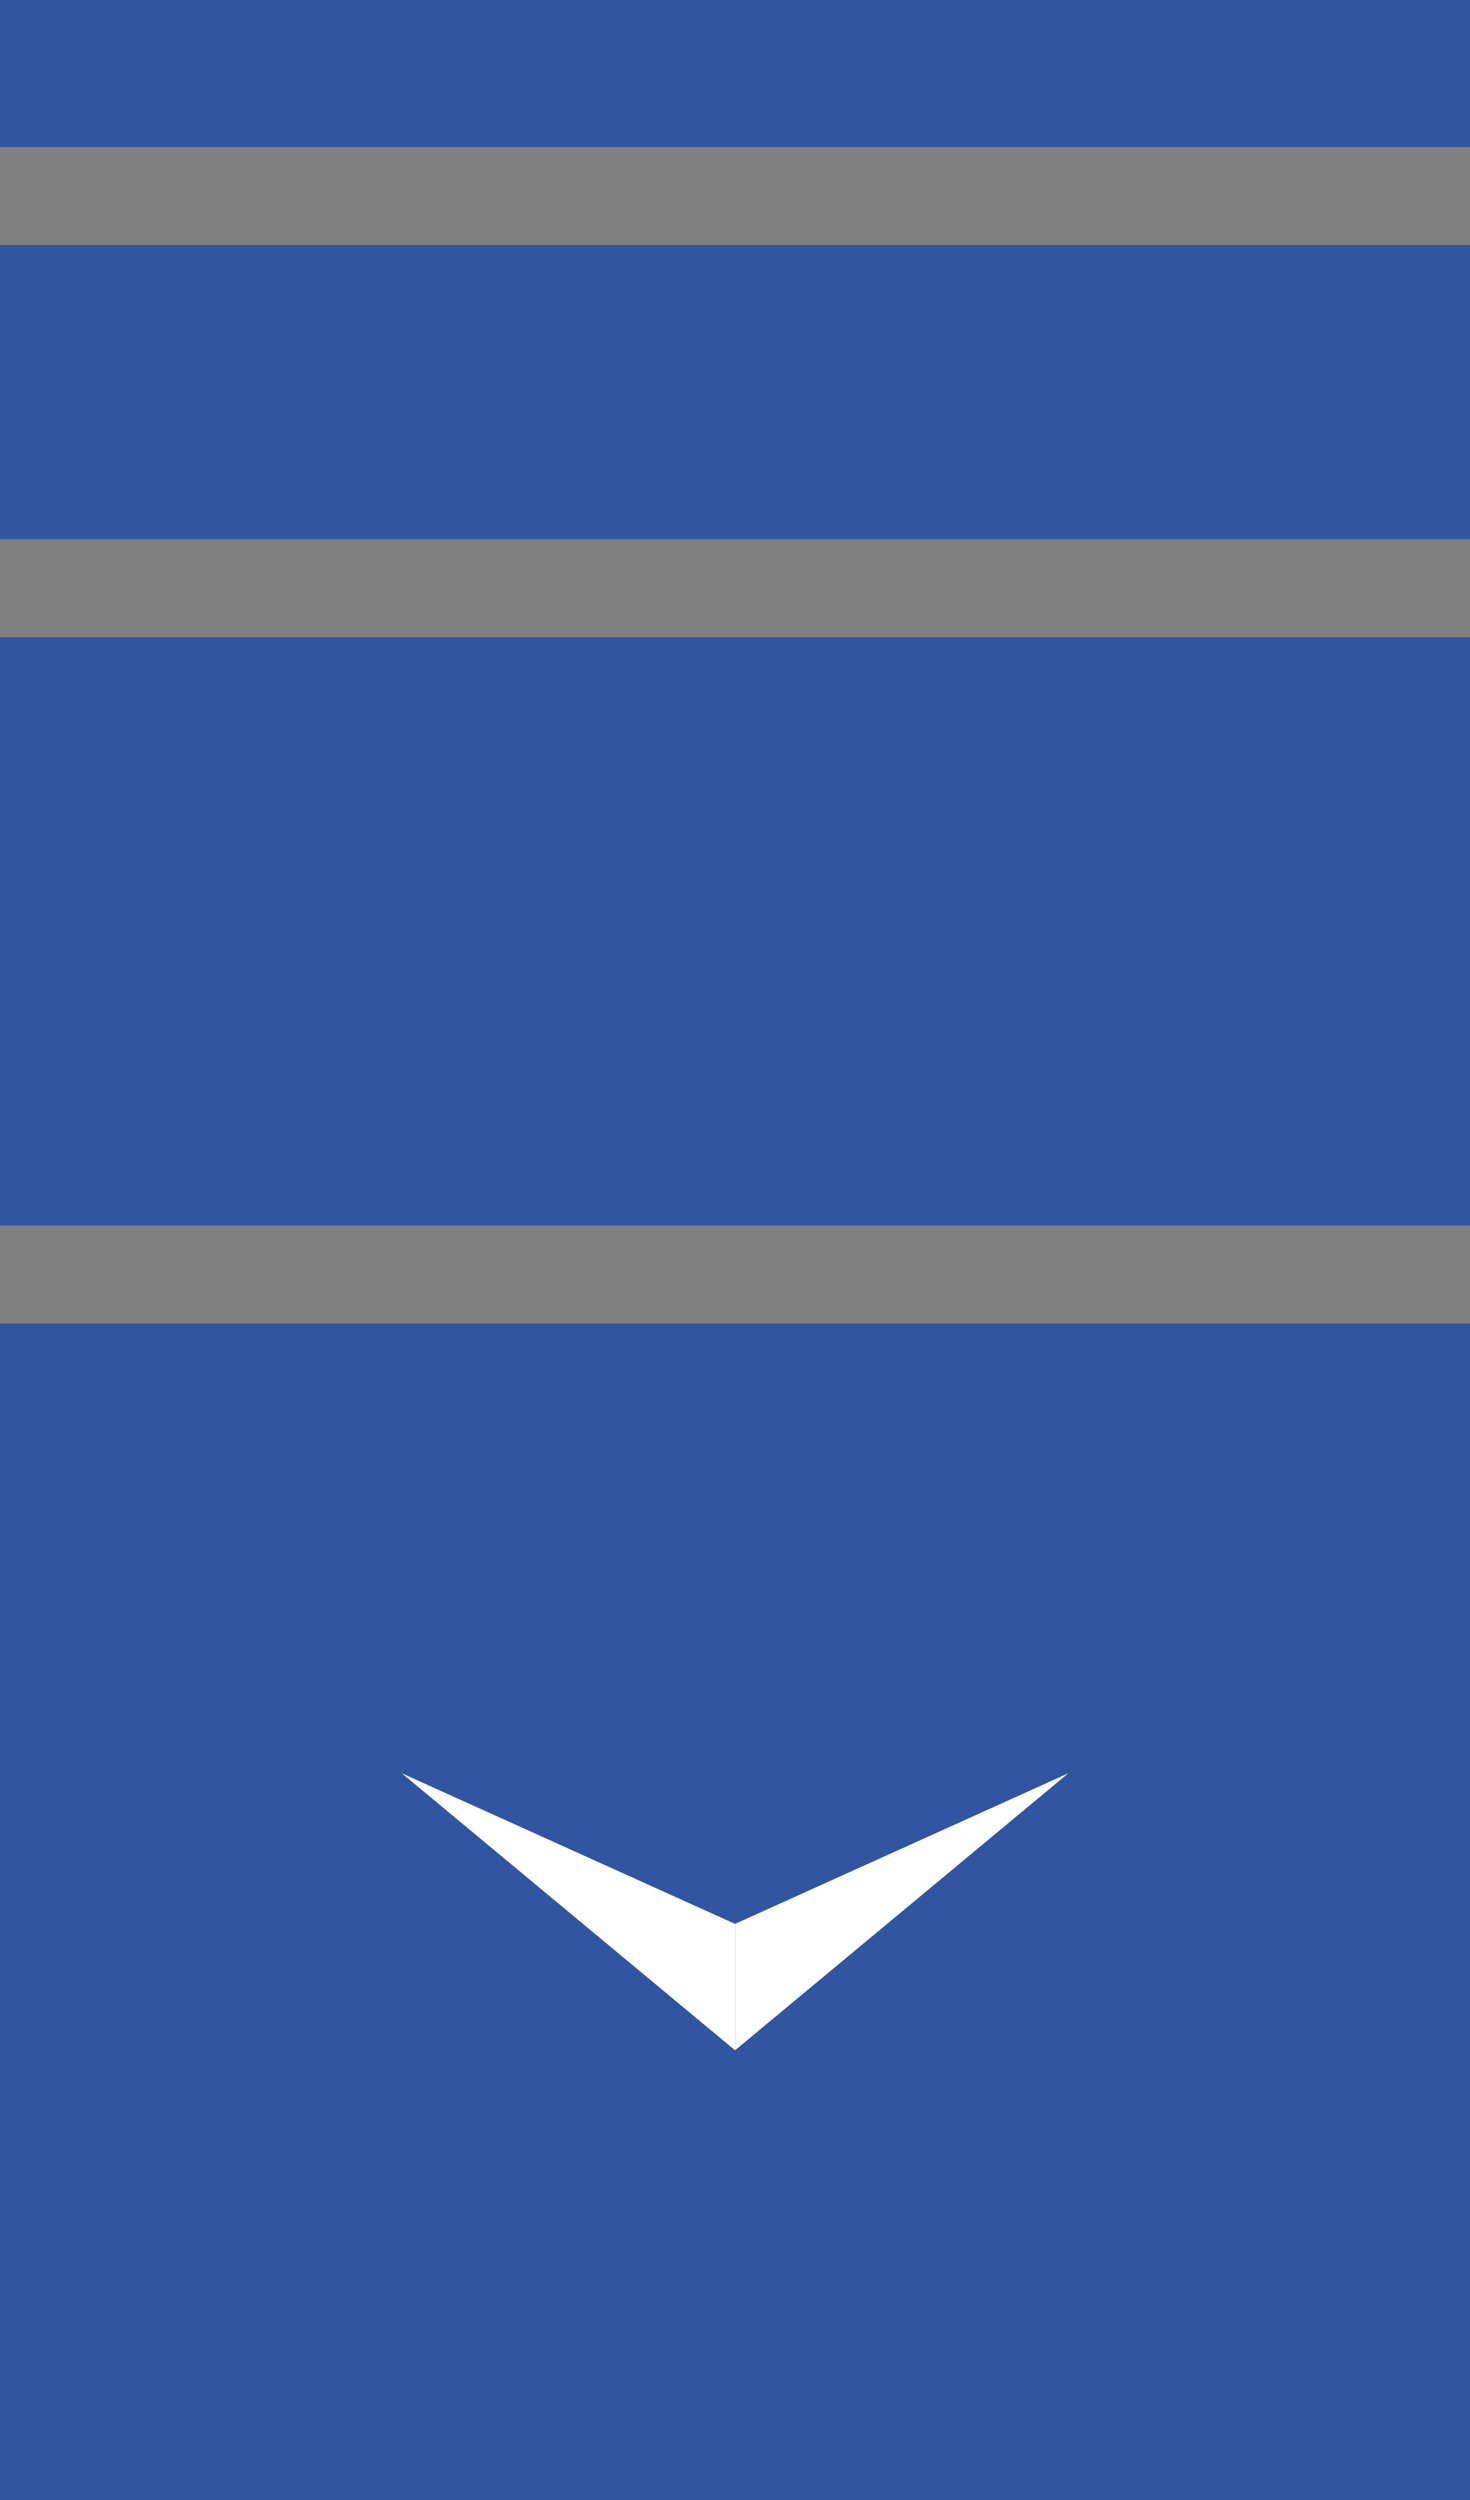
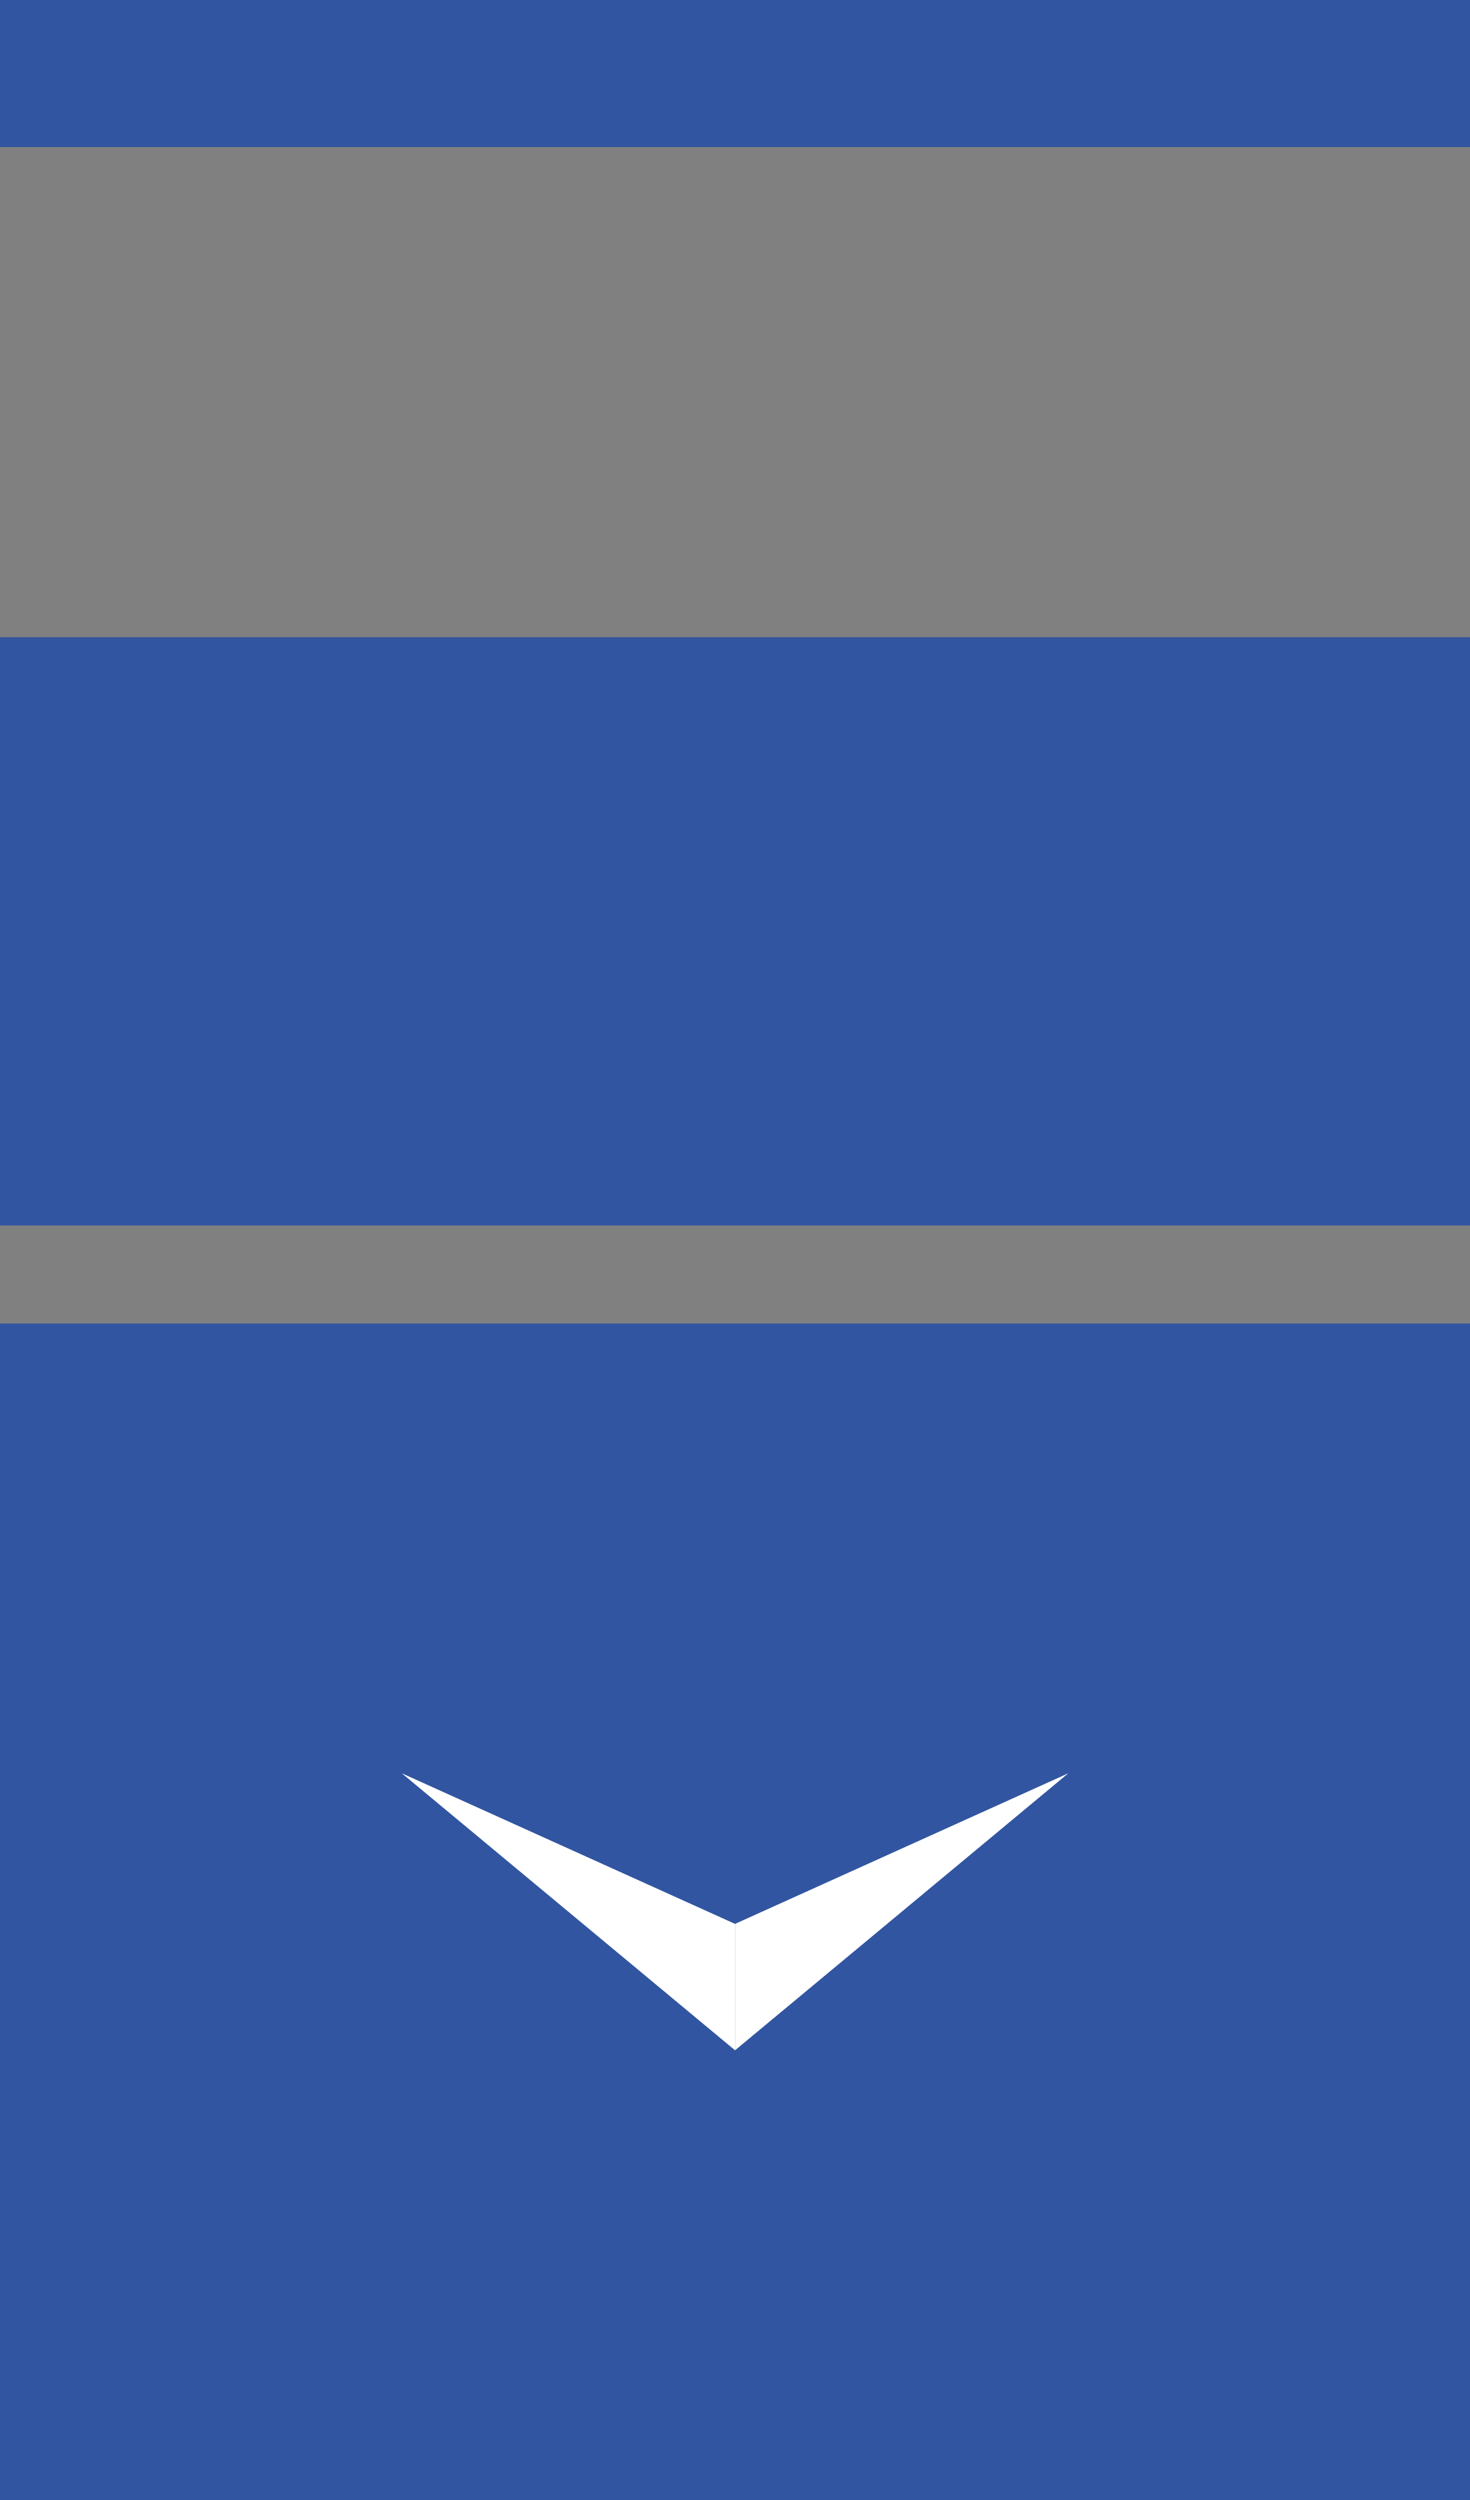
<svg xmlns="http://www.w3.org/2000/svg" width="30" height="51" viewBox="0 0 30 51">
  <rect x="0" y="0" width="30" height="51" fill="#808080" stroke="none" />
  <g id="page_title_chain" transform="translate(-620 -402)">
    <path id="パス_105" data-name="パス 105" d="M0,0H30V3H0Z" transform="translate(620 402)" fill="#3155a1" />
-     <path id="パス_104" data-name="パス 104" d="M0,0H30V6H0Z" transform="translate(620 407)" fill="#3155a1" />
    <path id="パス_103" data-name="パス 103" d="M0,0H30V12H0Z" transform="translate(620 415)" fill="#3155a1" />
-     <path id="パス_102" data-name="パス 102" d="M0,0H30V24H0Z" transform="translate(620 429)" fill="#3155a1" />
+     <path id="パス_102" data-name="パス 102" d="M0,0H30V24H0" transform="translate(620 429)" fill="#3155a1" />
    <path id="パス_1" data-name="パス 1" d="M3.072,0H5.65L0,6.8Z" transform="translate(635 438.175) rotate(90)" fill="#fff" />
    <path id="パス_2" data-name="パス 2" d="M3.072,6.8H5.65L0,0Z" transform="translate(641.802 438.175) rotate(90)" fill="#fff" />
  </g>
</svg>